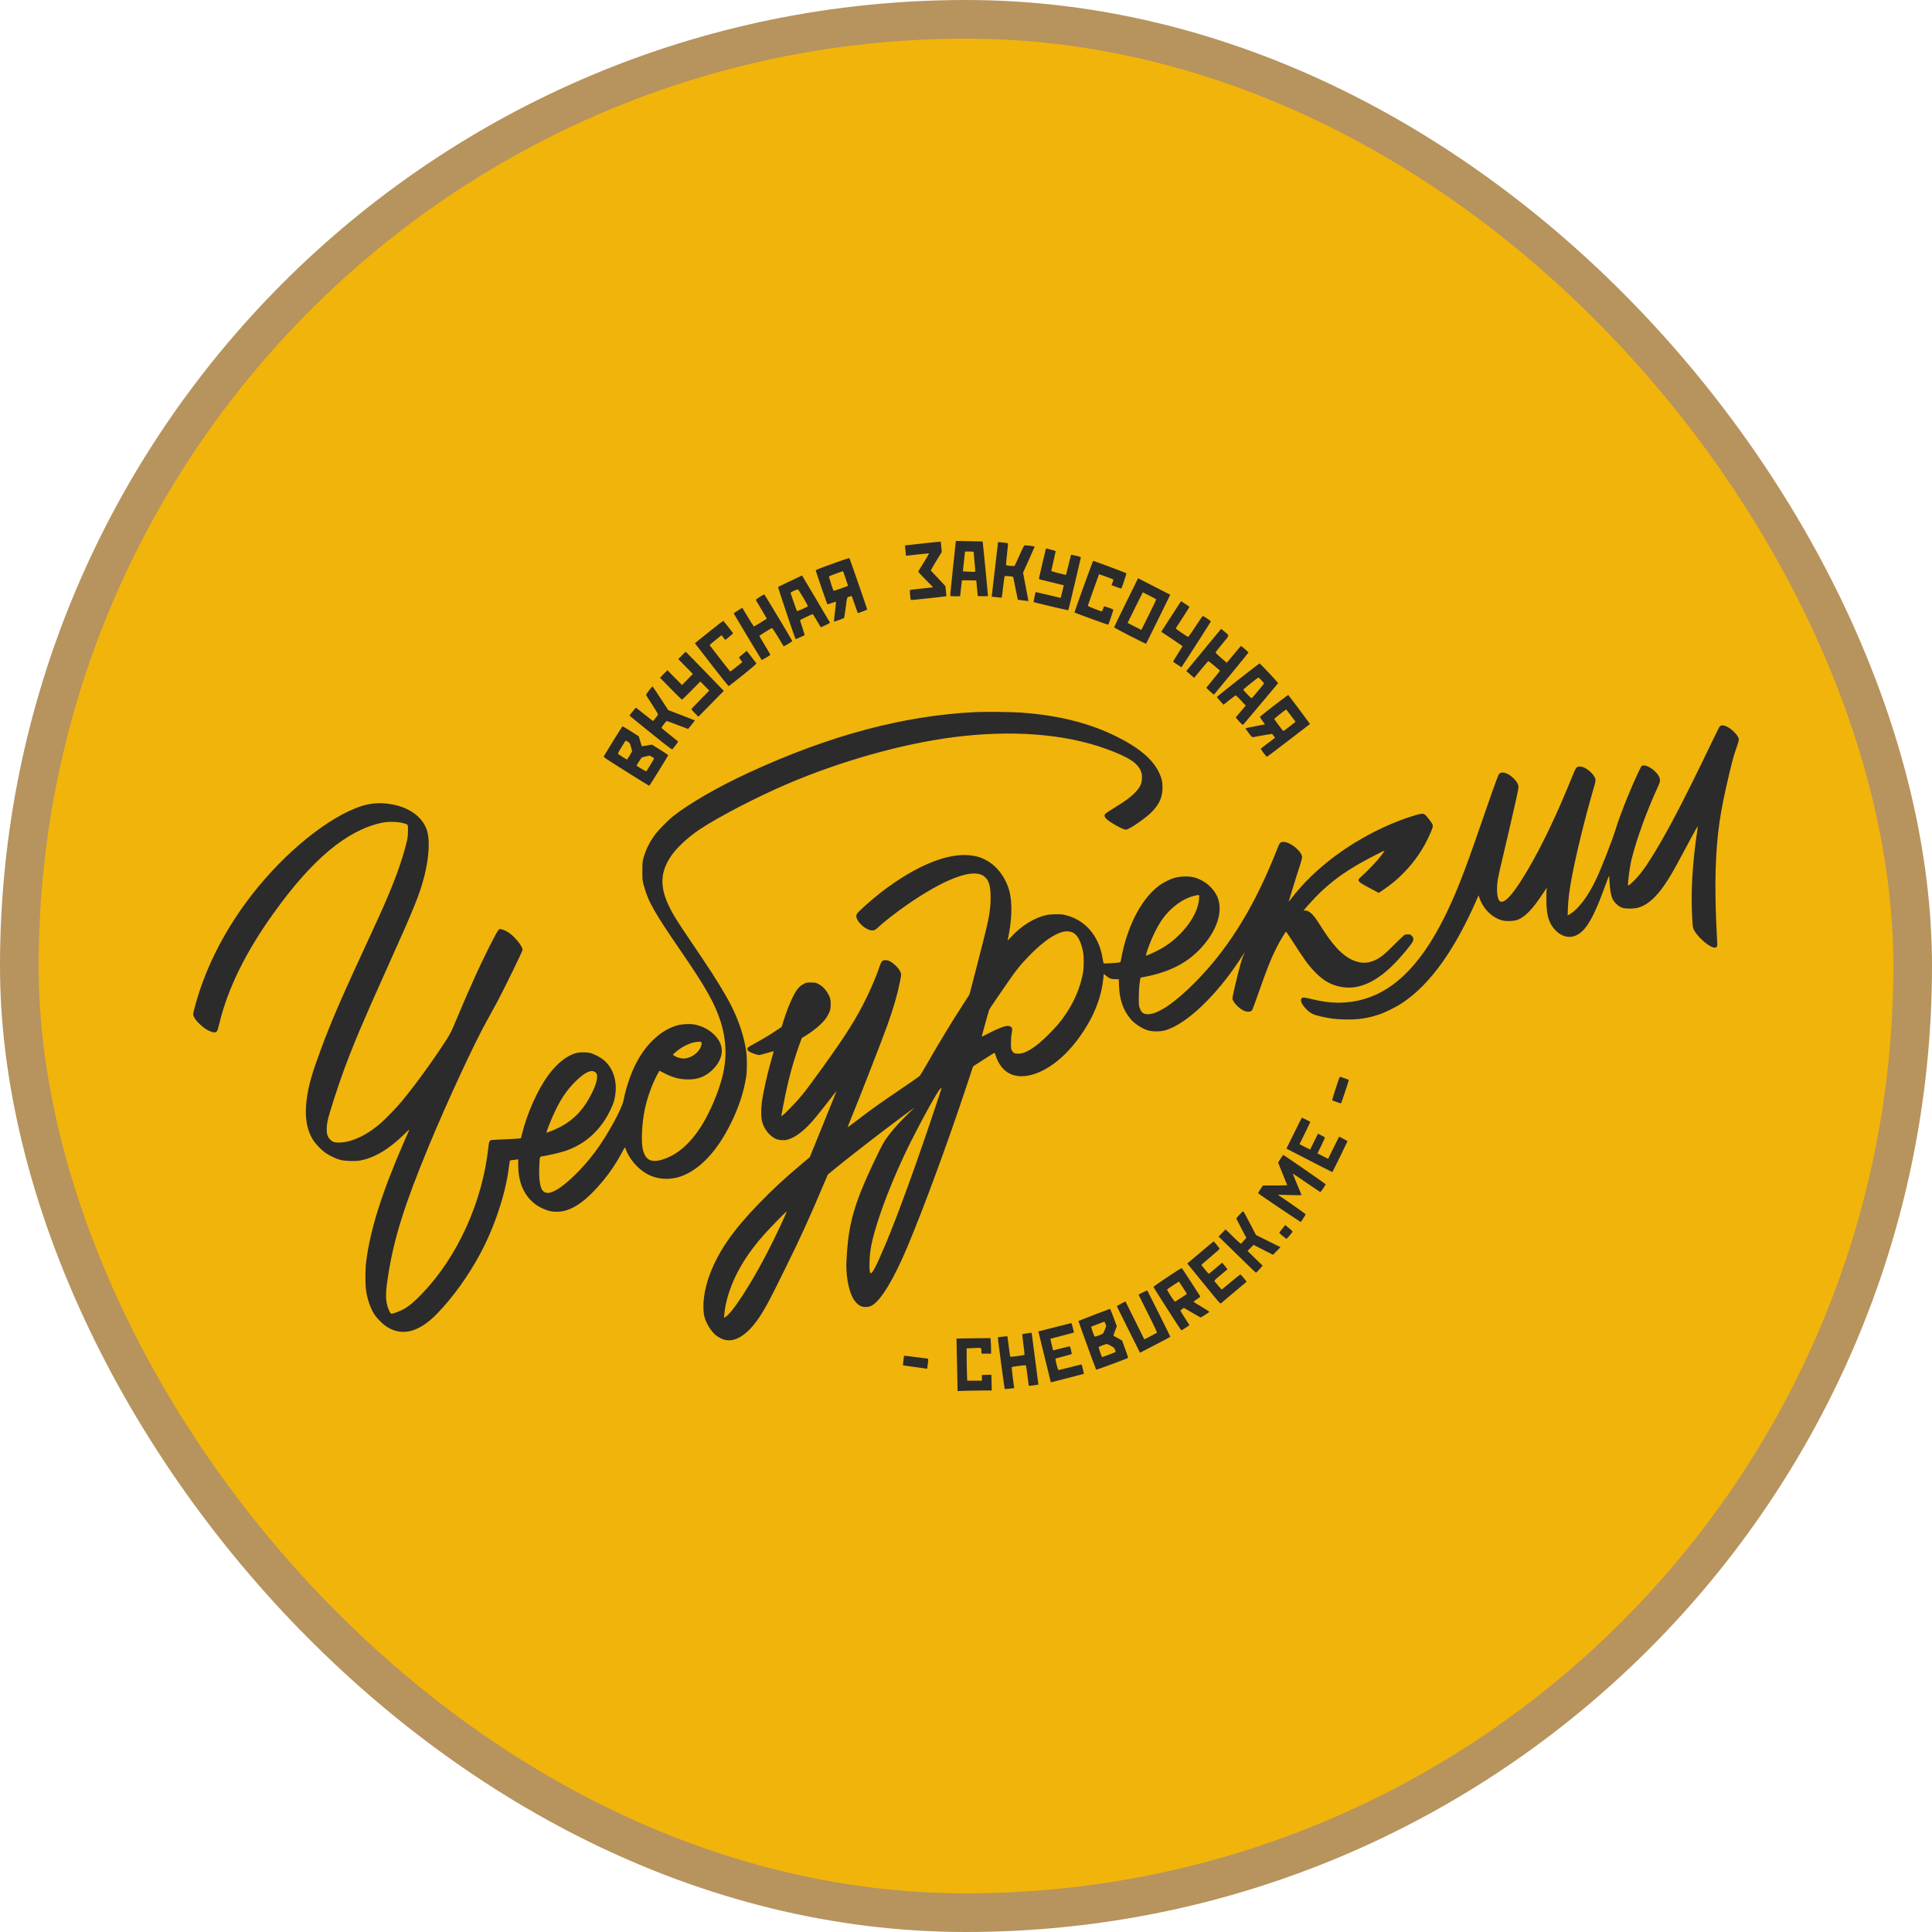
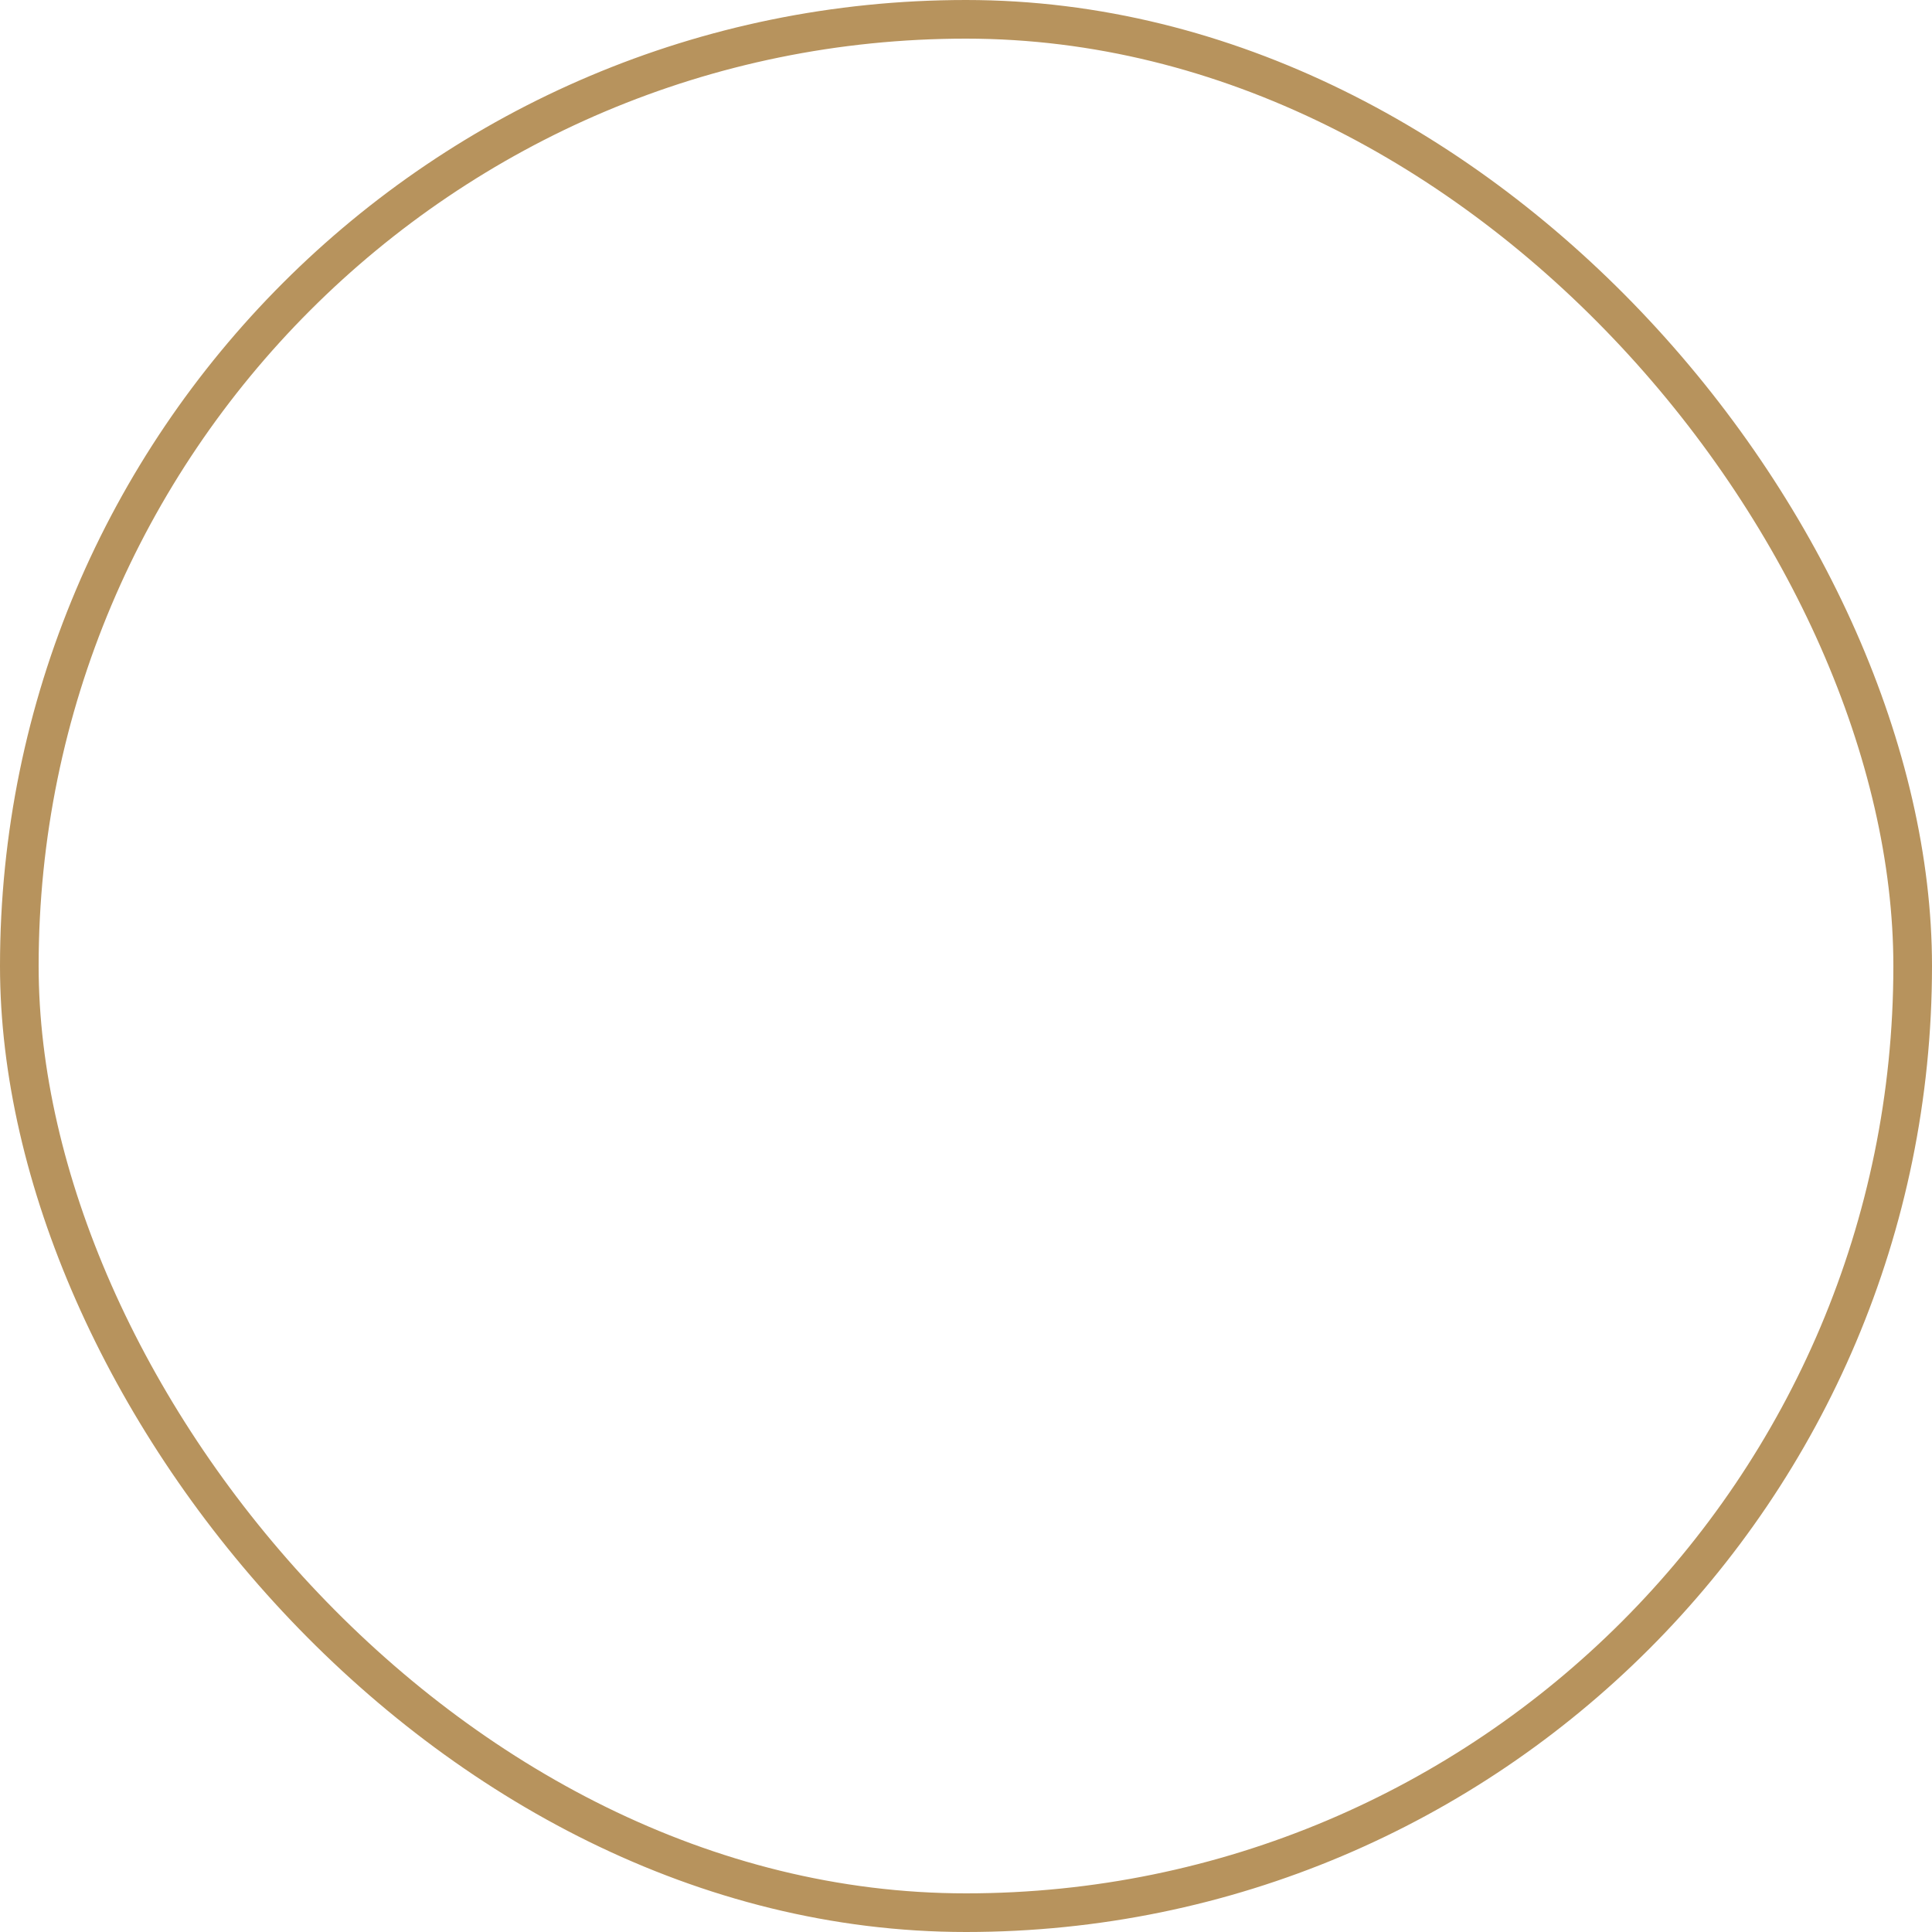
<svg xmlns="http://www.w3.org/2000/svg" width="100" height="100" viewBox="0 0 100 100" fill="none">
-   <rect x="1" y="1" width="98" height="98" rx="49" fill="#F1B40B" />
-   <path fill-rule="evenodd" clip-rule="evenodd" d="M49.324 29.409C49.241 30.184 49.179 30.828 49.187 30.841C49.195 30.855 49.303 30.865 49.447 30.865H49.693L49.705 30.79C49.712 30.749 49.728 30.607 49.74 30.474C49.753 30.342 49.77 30.189 49.777 30.136L49.79 30.038H50.16C50.364 30.038 50.531 30.041 50.532 30.044C50.533 30.047 50.55 30.23 50.571 30.451L50.609 30.853L50.875 30.86C51.021 30.863 51.14 30.858 51.14 30.848C51.14 30.795 50.87 28.034 50.864 28.029C50.861 28.026 50.547 28.018 50.167 28.012L49.476 28L49.324 29.409ZM47.922 28.11C47.612 28.145 47.242 28.187 47.101 28.202L46.844 28.23L46.859 28.428C46.867 28.537 46.88 28.657 46.886 28.696L46.898 28.766L47.478 28.702C47.797 28.666 48.069 28.64 48.083 28.643C48.096 28.646 47.977 28.856 47.818 29.108C47.658 29.361 47.528 29.578 47.528 29.59C47.527 29.603 47.701 29.79 47.913 30.006L48.299 30.399L48.077 30.424C47.955 30.438 47.687 30.467 47.482 30.488C47.277 30.509 47.103 30.533 47.094 30.541C47.079 30.555 47.126 31.039 47.145 31.057C47.155 31.067 48.973 30.873 48.983 30.86C48.986 30.857 48.977 30.738 48.961 30.596L48.934 30.338L48.706 30.091C48.581 29.954 48.412 29.776 48.331 29.694C48.249 29.613 48.182 29.535 48.182 29.521C48.182 29.507 48.309 29.287 48.465 29.031L48.747 28.567L48.72 28.303L48.693 28.04L48.59 28.043C48.533 28.045 48.233 28.075 47.922 28.11ZM51.659 28.063C51.659 28.077 51.355 30.684 51.337 30.822L51.329 30.883L51.585 30.912C51.725 30.928 51.844 30.937 51.85 30.932C51.855 30.926 51.887 30.679 51.921 30.383C51.955 30.086 51.991 29.833 52.001 29.822C52.019 29.801 52.415 29.835 52.439 29.859C52.445 29.865 52.5 30.131 52.561 30.45C52.623 30.77 52.677 31.035 52.681 31.039C52.688 31.047 53.227 31.116 53.231 31.11C53.233 31.108 53.171 30.776 53.093 30.373L52.953 29.641L53.254 28.974C53.42 28.608 53.556 28.301 53.556 28.292C53.556 28.277 53.162 28.224 53.052 28.224C53.007 28.224 52.971 28.29 52.767 28.747C52.638 29.034 52.525 29.278 52.516 29.288C52.497 29.311 52.131 29.284 52.088 29.257C52.064 29.242 52.07 29.134 52.122 28.685C52.157 28.381 52.181 28.127 52.175 28.121C52.158 28.103 51.659 28.047 51.659 28.063ZM54.133 28.411C54.119 28.451 53.787 29.874 53.778 29.933C53.772 29.965 53.788 29.981 53.838 29.994C53.876 30.003 54.166 30.074 54.484 30.152L55.062 30.293L54.984 30.619C54.942 30.798 54.906 30.947 54.903 30.949C54.901 30.951 54.61 30.882 54.256 30.795C53.903 30.709 53.611 30.64 53.608 30.643C53.594 30.658 53.489 31.149 53.499 31.159C53.524 31.184 55.281 31.6 55.295 31.583C55.304 31.573 55.45 30.971 55.62 30.245C55.79 29.519 55.935 28.902 55.941 28.876C55.952 28.83 55.934 28.822 55.699 28.766C55.56 28.733 55.442 28.709 55.438 28.713C55.434 28.718 55.376 28.95 55.309 29.231C55.242 29.512 55.184 29.745 55.179 29.75C55.161 29.768 54.414 29.575 54.414 29.553C54.414 29.541 54.465 29.315 54.527 29.051C54.589 28.787 54.64 28.557 54.64 28.54C54.64 28.519 54.564 28.49 54.42 28.455C54.299 28.425 54.187 28.396 54.172 28.391C54.156 28.385 54.139 28.394 54.133 28.411ZM50.395 28.574C50.395 28.59 50.416 28.823 50.442 29.092C50.468 29.362 50.484 29.588 50.477 29.595C50.471 29.602 50.324 29.6 50.152 29.591L49.839 29.574L49.867 29.307C49.883 29.16 49.908 28.928 49.922 28.792L49.949 28.546H50.172C50.335 28.546 50.395 28.553 50.395 28.574ZM43.519 29.026C43.283 29.111 42.895 29.251 42.656 29.337C42.393 29.431 42.221 29.505 42.221 29.523C42.221 29.553 42.807 31.257 42.824 31.278C42.829 31.284 42.93 31.254 43.048 31.212C43.166 31.17 43.266 31.139 43.271 31.145C43.277 31.15 43.253 31.384 43.218 31.664C43.183 31.945 43.163 32.174 43.174 32.174C43.2 32.174 43.648 32.016 43.681 31.995C43.695 31.986 43.733 31.771 43.766 31.508C43.848 30.864 43.829 30.925 43.965 30.881C44.029 30.86 44.083 30.846 44.086 30.848C44.089 30.851 44.158 31.049 44.241 31.289C44.324 31.529 44.394 31.728 44.398 31.731C44.414 31.748 44.885 31.566 44.885 31.542C44.885 31.507 43.982 28.906 43.963 28.886C43.955 28.878 43.755 28.941 43.519 29.026ZM56.086 30.361C55.822 31.095 55.61 31.698 55.614 31.701C55.644 31.727 57.353 32.348 57.36 32.336C57.4 32.271 57.639 31.564 57.626 31.552C57.589 31.518 57.159 31.371 57.145 31.387C57.137 31.397 57.111 31.459 57.089 31.525C57.066 31.591 57.036 31.645 57.023 31.645C57.01 31.645 56.842 31.585 56.65 31.512C56.401 31.417 56.302 31.369 56.307 31.345C56.314 31.313 56.878 29.734 56.887 29.722C56.891 29.716 57.433 29.913 57.602 29.981C57.638 29.995 57.637 30.008 57.587 30.142L57.534 30.287L57.784 30.381C57.922 30.432 58.036 30.472 58.038 30.469C58.069 30.425 58.316 29.68 58.303 29.67C58.284 29.652 56.61 29.028 56.584 29.028C56.574 29.028 56.35 29.628 56.086 30.361ZM43.767 29.932C43.836 30.131 43.892 30.302 43.892 30.313C43.892 30.341 43.166 30.595 43.147 30.574C43.108 30.529 42.893 29.85 42.912 29.831C42.932 29.812 43.627 29.557 43.637 29.566C43.64 29.568 43.699 29.733 43.767 29.932ZM40.9 30.076C40.565 30.235 40.283 30.372 40.273 30.381C40.257 30.396 41.146 33.039 41.179 33.075C41.188 33.084 41.291 33.045 41.409 32.989C41.526 32.932 41.632 32.883 41.644 32.879C41.655 32.875 41.605 32.699 41.533 32.487C41.461 32.276 41.406 32.099 41.411 32.094C41.426 32.079 42.045 31.783 42.063 31.783C42.072 31.783 42.169 31.936 42.278 32.122C42.387 32.309 42.479 32.464 42.482 32.468C42.485 32.472 42.596 32.423 42.73 32.359C42.968 32.245 42.971 32.242 42.939 32.191C42.921 32.163 42.594 31.61 42.212 30.962C41.831 30.315 41.517 29.786 41.514 29.786C41.512 29.786 41.235 29.916 40.9 30.076ZM58.286 31.189C57.945 31.881 57.666 32.458 57.666 32.471C57.666 32.498 59.305 33.339 59.322 33.321C59.327 33.315 59.611 32.742 59.952 32.047L60.573 30.784L59.74 30.357L58.906 29.93L58.286 31.189ZM41.58 30.938C41.761 31.244 41.826 31.373 41.807 31.387C41.736 31.441 41.265 31.647 41.25 31.63C41.241 31.62 41.167 31.415 41.085 31.174C41.003 30.934 40.93 30.721 40.923 30.702C40.913 30.675 40.953 30.646 41.085 30.584C41.182 30.538 41.276 30.503 41.294 30.505C41.312 30.507 41.441 30.702 41.58 30.938ZM59.493 30.83C59.678 30.924 59.835 31.01 59.842 31.022C59.849 31.033 59.68 31.394 59.466 31.823L59.077 32.605L58.721 32.423L58.366 32.242L58.755 31.45C58.969 31.015 59.147 30.658 59.15 30.658C59.154 30.658 59.308 30.735 59.493 30.83ZM39.331 30.891C39.213 30.966 39.119 31.039 39.123 31.054C39.127 31.068 39.258 31.291 39.413 31.549C39.569 31.806 39.693 32.02 39.688 32.024C39.657 32.053 39.039 32.426 39.023 32.426C39.012 32.426 38.871 32.209 38.712 31.944L38.421 31.461L38.317 31.523C38.144 31.626 37.976 31.738 37.976 31.751C37.976 31.764 39.395 34.127 39.421 34.156C39.439 34.176 39.871 33.92 39.872 33.888C39.872 33.878 39.746 33.659 39.59 33.402C39.435 33.145 39.308 32.926 39.308 32.916C39.309 32.892 39.913 32.513 39.956 32.51C39.975 32.508 40.103 32.695 40.268 32.966C40.422 33.219 40.552 33.436 40.557 33.448C40.566 33.474 41.009 33.207 41.008 33.177C41.007 33.154 39.606 30.819 39.57 30.781C39.552 30.762 39.49 30.79 39.331 30.891ZM60.873 31.514C60.732 31.732 60.502 32.087 60.362 32.304L60.107 32.699L60.659 33.069C60.962 33.272 61.211 33.442 61.211 33.448C61.211 33.453 61.097 33.634 60.959 33.85C60.821 34.066 60.712 34.245 60.717 34.249C60.763 34.289 61.148 34.541 61.153 34.535C61.196 34.486 62.664 32.199 62.67 32.174C62.675 32.151 62.609 32.095 62.482 32.013C62.374 31.944 62.275 31.884 62.261 31.88C62.247 31.877 62.075 32.123 61.878 32.427C61.646 32.786 61.51 32.976 61.491 32.968C61.474 32.962 61.323 32.863 61.154 32.748C60.856 32.545 60.847 32.537 60.879 32.488C60.896 32.461 61.061 32.208 61.244 31.926C61.427 31.644 61.573 31.411 61.569 31.407C61.543 31.385 61.143 31.117 61.137 31.117C61.132 31.117 61.013 31.296 60.873 31.514ZM36.801 32.624C36.46 32.897 36.133 33.16 36.075 33.207L35.968 33.293L36.831 34.409C37.306 35.023 37.705 35.521 37.719 35.516C37.733 35.511 38.065 35.251 38.457 34.937C38.894 34.587 39.163 34.357 39.154 34.34C39.145 34.326 39.029 34.173 38.895 34.001L38.652 33.688L38.478 33.83C38.382 33.908 38.289 33.985 38.272 34.001C38.247 34.025 38.257 34.05 38.333 34.151L38.424 34.272L38.116 34.519C37.947 34.655 37.801 34.761 37.791 34.755C37.778 34.746 37.357 34.207 36.748 33.417C36.721 33.381 36.734 33.368 37.114 33.065L37.348 32.878L37.4 32.945C37.428 32.982 37.471 33.037 37.496 33.068L37.541 33.124L37.747 32.957C37.861 32.865 37.949 32.782 37.944 32.773C37.912 32.722 37.451 32.138 37.438 32.133C37.429 32.13 37.143 32.351 36.801 32.624ZM62.61 33.27C62.281 33.669 61.876 34.16 61.709 34.362L61.405 34.73L61.505 34.821C61.561 34.871 61.652 34.951 61.708 34.999L61.81 35.086L62.168 34.652C62.365 34.413 62.536 34.218 62.548 34.218C62.56 34.218 62.698 34.328 62.855 34.463C63.013 34.598 63.145 34.711 63.149 34.714C63.154 34.718 63.001 34.909 62.81 35.141C62.618 35.372 62.455 35.573 62.446 35.587C62.437 35.602 62.512 35.683 62.631 35.786L62.831 35.959L63.725 34.876C64.217 34.28 64.621 33.784 64.622 33.773C64.624 33.752 64.26 33.437 64.233 33.437C64.225 33.437 64.088 33.594 63.929 33.787C63.77 33.98 63.608 34.175 63.569 34.22L63.497 34.303L63.206 34.054C63.046 33.918 62.917 33.791 62.918 33.773C62.92 33.755 63.076 33.553 63.266 33.324C63.662 32.846 63.65 32.919 63.369 32.682L63.208 32.547L62.61 33.27ZM35.294 33.925L35.108 34.114L35.486 34.499L35.864 34.883L35.583 35.171L35.301 35.458L34.922 35.073L34.544 34.689L34.352 34.884L34.16 35.078L34.718 35.647C35.026 35.959 35.288 36.215 35.3 36.215C35.313 36.215 35.531 36.004 35.786 35.745L36.248 35.274L36.48 35.509L36.712 35.744L36.249 36.215C35.994 36.474 35.786 36.697 35.786 36.71C35.786 36.723 35.867 36.816 35.967 36.916L36.147 37.099L36.806 36.429L37.464 35.76L36.485 34.748C35.946 34.191 35.5 33.735 35.493 33.735C35.486 33.735 35.397 33.821 35.294 33.925ZM64.078 35.198C63.476 35.672 62.983 36.067 62.983 36.076C62.983 36.085 63.061 36.179 63.156 36.284L63.328 36.476L63.618 36.247C63.778 36.12 63.924 36.008 63.942 35.997C63.966 35.983 64.038 36.047 64.227 36.25L64.479 36.523L64.22 36.828L63.961 37.134L64.052 37.243C64.201 37.424 64.325 37.536 64.347 37.512C64.358 37.5 64.77 37.011 65.262 36.425L66.156 35.361L66.094 35.284C65.965 35.126 65.218 34.337 65.196 34.337C65.184 34.337 64.681 34.724 64.078 35.198ZM65.295 35.214C65.394 35.316 65.433 35.371 65.42 35.392C65.402 35.423 64.901 36.023 64.82 36.111C64.779 36.156 64.775 36.154 64.563 35.939C64.445 35.82 64.351 35.709 64.354 35.694C64.361 35.666 65.109 35.067 65.137 35.067C65.145 35.067 65.217 35.133 65.295 35.214ZM33.597 35.733C33.509 35.846 33.437 35.949 33.437 35.963C33.437 35.976 33.58 36.204 33.755 36.471C33.934 36.742 34.068 36.969 34.061 36.987C34.044 37.031 33.817 37.318 33.798 37.318C33.79 37.318 33.591 37.163 33.356 36.974C33.121 36.784 32.923 36.629 32.914 36.629C32.906 36.629 32.828 36.719 32.741 36.83L32.582 37.031L32.632 37.079C32.659 37.106 33.152 37.508 33.728 37.971C34.577 38.654 34.781 38.808 34.803 38.783C34.936 38.633 35.11 38.39 35.094 38.375C35.083 38.365 34.897 38.215 34.679 38.041C34.462 37.867 34.27 37.712 34.254 37.696C34.228 37.672 34.246 37.637 34.355 37.493C34.428 37.398 34.498 37.319 34.51 37.319C34.522 37.318 34.775 37.411 35.072 37.525C35.368 37.638 35.614 37.731 35.618 37.731C35.627 37.731 35.966 37.299 35.966 37.288C35.966 37.284 35.656 37.163 35.277 37.018L34.588 36.755L34.188 36.141C33.968 35.804 33.781 35.527 33.772 35.527C33.764 35.527 33.685 35.619 33.597 35.733ZM65.943 36.521C65.546 36.827 65.218 37.089 65.214 37.102C65.21 37.115 65.267 37.208 65.342 37.307C65.416 37.406 65.475 37.489 65.472 37.493C65.469 37.496 65.244 37.54 64.973 37.591C64.701 37.641 64.475 37.688 64.469 37.694C64.463 37.7 64.535 37.809 64.63 37.936C64.774 38.13 64.811 38.166 64.853 38.156C64.996 38.124 65.842 37.979 65.847 37.987C65.851 37.991 65.886 38.038 65.925 38.09L65.997 38.185L65.642 38.455C65.446 38.603 65.277 38.733 65.266 38.743C65.236 38.771 65.545 39.183 65.584 39.168C65.601 39.161 66.108 38.778 66.71 38.315L67.805 37.475L67.762 37.414C67.614 37.203 66.692 35.974 66.679 35.97C66.671 35.967 66.339 36.216 65.943 36.521ZM66.819 37.041L67.059 37.361L66.749 37.603C66.578 37.736 66.431 37.843 66.423 37.84C66.4 37.831 65.952 37.232 65.953 37.21C65.954 37.195 66.555 36.721 66.573 36.721C66.576 36.721 66.687 36.865 66.819 37.041ZM50.512 36.858C46.788 37.034 42.95 38.057 38.755 39.993C37.191 40.715 35.717 41.562 34.86 42.233C34.593 42.442 34.077 42.965 33.903 43.203C33.62 43.591 33.414 44.007 33.307 44.411C33.253 44.614 33.248 44.669 33.248 45.091C33.248 45.534 33.25 45.559 33.319 45.816C33.543 46.658 33.855 47.211 35.255 49.246C36.519 51.084 36.996 51.93 37.295 52.866C37.6 53.821 37.632 54.769 37.391 55.728C37.192 56.522 36.753 57.559 36.327 58.242C35.747 59.172 35.081 59.76 34.329 60.005C33.699 60.21 33.397 60.053 33.265 59.455C33.182 59.079 33.227 58.159 33.361 57.486C33.493 56.82 33.772 56.05 34.067 55.537L34.135 55.419L34.375 55.545C34.818 55.775 35.189 55.872 35.629 55.872C36.163 55.872 36.554 55.707 36.929 55.323C37.264 54.98 37.417 54.569 37.344 54.207C37.232 53.648 36.616 53.139 35.91 53.023C35.661 52.983 35.282 53.007 35.029 53.081C34.188 53.326 33.397 54.076 32.885 55.114C32.623 55.643 32.397 56.325 32.274 56.952C32.183 57.414 31.433 58.775 30.801 59.623C30.136 60.517 29.247 61.373 28.71 61.638C28.412 61.786 28.224 61.782 28.089 61.625C27.951 61.464 27.89 61.045 27.913 60.409C27.933 59.882 27.935 59.872 28.038 59.856C28.392 59.8 28.98 59.665 29.23 59.581C30.111 59.286 30.783 58.765 31.304 57.974C31.508 57.664 31.726 57.209 31.788 56.964C32.005 56.112 31.796 55.317 31.235 54.855C31.071 54.72 30.747 54.554 30.547 54.503C30.355 54.453 30.015 54.454 29.825 54.505C29.342 54.632 28.822 55.047 28.37 55.664C27.839 56.39 27.301 57.583 27.04 58.617L26.964 58.915L26.853 58.931C26.792 58.94 26.463 58.959 26.122 58.972C25.78 58.985 25.474 59.002 25.441 59.008C25.331 59.032 25.309 59.083 25.274 59.411C24.97 62.21 23.682 65.05 21.855 66.949C21.293 67.533 21.021 67.736 20.567 67.908C20.365 67.985 20.274 68.01 20.246 67.995C20.176 67.957 20.05 67.654 20.014 67.437C19.954 67.077 19.973 66.756 20.105 65.93C20.407 64.046 20.947 62.335 22.186 59.34C23.111 57.103 24.558 53.978 25.183 52.867C25.337 52.594 25.586 52.138 25.738 51.854C26.135 51.107 27.047 49.235 27.047 49.165C27.048 48.973 26.638 48.47 26.306 48.254C26.172 48.167 25.974 48.088 25.889 48.088C25.812 48.088 25.785 48.126 25.556 48.56C25.006 49.6 24.364 51 23.627 52.761C23.352 53.417 23.31 53.502 23.09 53.843C22.428 54.872 21.524 56.119 20.829 56.963C20.538 57.317 19.962 57.916 19.686 58.151C19.119 58.635 18.592 58.929 18.02 59.079C17.768 59.145 17.45 59.16 17.296 59.114C17.157 59.072 17.011 58.927 16.955 58.774C16.895 58.61 16.894 58.33 16.954 58.032C17.025 57.676 17.452 56.339 17.783 55.436C18.267 54.113 18.791 52.873 19.974 50.246C21.471 46.924 21.733 46.275 21.978 45.286C22.194 44.412 22.251 43.563 22.127 43.075C21.939 42.338 21.238 41.797 20.251 41.626C19.599 41.514 19.034 41.577 18.399 41.834C16.607 42.56 14.405 44.451 12.762 46.675C11.662 48.165 10.81 49.798 10.295 51.403C10.141 51.883 9.999 52.408 10 52.497C10.001 52.597 10.08 52.737 10.228 52.898C10.496 53.19 10.825 53.403 11.05 53.43C11.227 53.451 11.244 53.426 11.355 52.967C11.795 51.158 12.701 49.312 14.133 47.307C16.154 44.476 17.948 42.974 19.776 42.583C20.066 42.521 20.559 42.527 20.83 42.596C21.132 42.672 21.12 42.656 21.118 43.005C21.115 43.328 21.093 43.455 20.949 43.966C20.632 45.091 20.194 46.201 19.336 48.053C17.662 51.667 17.171 52.795 16.597 54.349C16.19 55.452 16.018 56.026 15.916 56.618C15.739 57.659 15.838 58.441 16.224 59.034C16.349 59.227 16.637 59.524 16.831 59.661C17.046 59.812 17.374 59.97 17.601 60.032C17.853 60.101 18.381 60.117 18.656 60.065C19.407 59.921 20.136 59.481 20.957 58.676C21.195 58.443 21.2 58.439 21.157 58.538C21.133 58.594 21.015 58.867 20.894 59.145C19.762 61.742 19.156 63.667 18.951 65.322C18.901 65.724 18.9 66.477 18.95 66.803C19.023 67.287 19.189 67.753 19.394 68.057C19.505 68.22 19.77 68.495 19.923 68.606C20.744 69.198 21.647 68.997 22.612 68.007C23.439 67.16 24.267 66.005 24.886 64.837C25.612 63.465 26.167 61.785 26.337 60.442C26.357 60.284 26.378 60.133 26.383 60.107C26.39 60.065 26.413 60.056 26.554 60.043C26.643 60.035 26.74 60.022 26.769 60.014L26.822 60.001L26.822 60.285C26.822 61.1 27.059 61.734 27.529 62.178C27.717 62.357 27.867 62.454 28.124 62.567C28.395 62.687 28.562 62.723 28.831 62.721C29.576 62.715 30.33 62.199 31.268 61.051C31.602 60.642 31.896 60.2 32.172 59.691C32.361 59.342 32.345 59.361 32.378 59.455C32.596 60.067 33.15 60.65 33.731 60.877C34.199 61.06 34.762 61.064 35.252 60.886C36.234 60.53 37.121 59.584 37.839 58.125C38.24 57.31 38.503 56.507 38.623 55.73C38.673 55.408 38.672 54.729 38.621 54.391C38.511 53.659 38.261 52.89 37.886 52.129C37.59 51.531 37.04 50.624 36.38 49.649C35.517 48.376 35.142 47.811 34.973 47.535C34.14 46.173 34.073 45.291 34.728 44.318C35.021 43.883 35.594 43.348 36.207 42.937C37.165 42.295 39.147 41.264 40.719 40.591C43.505 39.397 46.676 38.503 49.345 38.158C52.346 37.77 55.111 37.982 57.255 38.763C58.446 39.197 58.896 39.493 59.066 39.953C59.105 40.06 59.113 40.123 59.107 40.292C59.097 40.569 59.016 40.742 58.775 40.998C58.542 41.246 58.266 41.452 57.714 41.789C57.458 41.946 57.23 42.096 57.209 42.124C57.153 42.196 57.16 42.263 57.23 42.349C57.377 42.526 58.111 42.944 58.275 42.944C58.442 42.944 59.328 42.332 59.643 41.999C60.024 41.596 60.171 41.251 60.171 40.762C60.171 40.458 60.131 40.284 59.994 39.993C59.676 39.317 58.991 38.728 57.858 38.156C56.422 37.431 54.8 37.021 52.822 36.882C52.35 36.849 51.008 36.835 50.512 36.858ZM89.015 37.599C88.99 37.627 88.804 37.997 88.601 38.42C87.201 41.337 86.357 42.961 85.591 44.21C85.132 44.958 84.832 45.353 84.472 45.683C84.282 45.856 84.276 45.86 84.269 45.801C84.25 45.649 84.362 44.829 84.448 44.482C84.715 43.411 85.251 41.937 85.812 40.728C85.944 40.445 85.951 40.346 85.856 40.169C85.675 39.83 85.151 39.521 84.972 39.648C84.922 39.684 84.572 40.449 84.248 41.233C84.009 41.81 83.732 42.563 83.611 42.967C83.465 43.452 82.92 44.852 82.645 45.447C82.212 46.388 81.668 47.103 81.196 47.352L81.142 47.381L81.155 46.982C81.181 46.219 81.383 45.102 81.826 43.277C82.026 42.452 82.231 41.684 82.449 40.935C82.563 40.546 82.594 40.411 82.582 40.349C82.531 40.066 82.073 39.68 81.782 39.676C81.599 39.673 81.576 39.704 81.375 40.201C80.594 42.135 79.826 43.747 79.081 45.017C78.437 46.113 77.986 46.668 77.735 46.673C77.662 46.675 77.635 46.663 77.6 46.617C77.477 46.452 77.45 45.976 77.534 45.481C77.56 45.33 77.652 44.916 77.738 44.563C77.896 43.909 78.341 41.983 78.506 41.236C78.556 41.01 78.597 40.782 78.597 40.73C78.597 40.6 78.499 40.435 78.319 40.264C78.01 39.971 77.671 39.897 77.568 40.101C77.498 40.237 77.1 41.355 76.554 42.944C75.804 45.128 75.359 46.26 74.812 47.376C73.44 50.177 71.836 51.63 69.858 51.864C69.206 51.941 68.623 51.894 67.841 51.701C67.452 51.605 67.379 51.61 67.344 51.733C67.313 51.844 67.415 52.034 67.611 52.233C67.822 52.446 67.97 52.522 68.346 52.608C68.829 52.719 69.092 52.752 69.589 52.766C70.265 52.784 70.771 52.713 71.361 52.517C71.703 52.403 72.262 52.125 72.591 51.906C74.026 50.947 75.288 49.188 76.453 46.521L76.531 46.343L76.569 46.456C76.763 47.039 77.231 47.504 77.761 47.642C77.967 47.695 78.377 47.678 78.555 47.608C78.94 47.457 79.326 47.058 79.834 46.288C80.081 45.914 80.076 45.92 80.056 46.005C80.048 46.041 80.04 46.268 80.04 46.51C80.039 47.246 80.122 47.626 80.357 47.967C80.624 48.352 81.02 48.55 81.382 48.479C81.982 48.36 82.418 47.69 83.071 45.884C83.187 45.562 83.284 45.314 83.287 45.333C83.29 45.351 83.302 45.522 83.314 45.711C83.34 46.103 83.384 46.346 83.462 46.519C83.539 46.689 83.702 46.857 83.874 46.944C84.001 47.007 84.048 47.017 84.249 47.026C84.761 47.049 85.086 46.931 85.503 46.57C85.908 46.219 86.354 45.576 86.872 44.597C86.969 44.414 87.125 44.125 87.219 43.954C87.313 43.784 87.499 43.438 87.633 43.185C87.768 42.932 87.877 42.747 87.877 42.774C87.877 42.8 87.858 42.956 87.833 43.118C87.66 44.27 87.562 45.49 87.562 46.502C87.561 47.192 87.6 47.941 87.643 48.059C87.741 48.332 88.194 48.796 88.545 48.984C88.692 49.063 88.802 49.071 88.857 49.009C88.892 48.97 88.893 48.93 88.872 48.567C88.798 47.294 88.771 45.915 88.802 44.999C88.865 43.158 89.02 42.073 89.514 40.014C89.69 39.278 89.742 39.095 89.889 38.682C89.95 38.51 90 38.331 90 38.284C90 38.169 89.909 38.029 89.712 37.844C89.431 37.58 89.125 37.472 89.015 37.599ZM31.742 38.345C31.49 38.759 31.271 39.118 31.255 39.143C31.229 39.187 31.295 39.232 32.406 39.931C33.054 40.338 33.594 40.673 33.605 40.674C33.624 40.675 34.587 39.117 34.589 39.084C34.589 39.076 34.398 38.951 34.166 38.805L33.742 38.54L33.488 38.587C33.349 38.613 33.228 38.629 33.221 38.621C33.214 38.614 33.176 38.496 33.136 38.359L33.064 38.111L32.658 37.853C32.435 37.711 32.24 37.595 32.226 37.594C32.212 37.594 31.994 37.932 31.742 38.345ZM32.497 38.39C32.592 38.448 32.601 38.462 32.656 38.65C32.688 38.76 32.715 38.862 32.715 38.879C32.715 38.908 32.471 39.316 32.453 39.316C32.439 39.316 32.029 39.058 31.997 39.028C31.973 39.006 32.007 38.936 32.173 38.665C32.286 38.48 32.383 38.328 32.388 38.328C32.393 38.328 32.442 38.356 32.497 38.39ZM33.754 39.18C33.861 39.247 33.866 39.255 33.838 39.301C33.821 39.328 33.732 39.474 33.641 39.626C33.549 39.777 33.467 39.91 33.458 39.921C33.449 39.932 33.329 39.871 33.192 39.786L32.944 39.632L33.057 39.445C33.12 39.342 33.186 39.243 33.203 39.224C33.221 39.205 33.324 39.172 33.432 39.151C33.541 39.131 33.632 39.113 33.635 39.111C33.638 39.11 33.691 39.141 33.754 39.18ZM73.212 42.209C71.659 42.679 69.994 43.572 68.671 44.646C67.943 45.236 67.352 45.838 66.823 46.526C66.75 46.621 66.696 46.681 66.704 46.66C66.711 46.639 66.81 46.315 66.923 45.94C67.037 45.565 67.19 45.079 67.264 44.86C67.338 44.638 67.397 44.422 67.397 44.372C67.397 44.084 66.794 43.58 66.445 43.577C66.277 43.575 66.227 43.623 66.132 43.881C66.092 43.991 65.955 44.328 65.828 44.632C64.739 47.231 63.475 49.21 61.864 50.84C60.809 51.906 59.937 52.497 59.416 52.497C59.179 52.497 59.07 52.41 58.984 52.152C58.947 52.044 58.942 51.963 58.945 51.578C58.948 51.275 58.963 51.045 58.99 50.866L59.032 50.602L59.19 50.573C60.45 50.338 61.362 49.894 62.069 49.169C62.999 48.216 63.356 47.118 62.983 46.362C62.777 45.944 62.387 45.61 61.913 45.444C61.619 45.341 61.176 45.338 60.795 45.437C60.623 45.482 60.242 45.664 60.067 45.786C59.166 46.414 58.426 47.747 58.083 49.366C58.04 49.57 58.004 49.752 58.004 49.771C58.004 49.792 57.971 49.809 57.916 49.819C57.736 49.848 57.14 49.881 57.124 49.863C57.115 49.853 57.092 49.741 57.072 49.615C56.884 48.419 56.146 47.58 55.08 47.349C54.877 47.305 54.395 47.312 54.166 47.362C53.527 47.502 52.842 47.931 52.308 48.525C52.225 48.618 52.156 48.69 52.156 48.684C52.156 48.678 52.181 48.543 52.212 48.384C52.415 47.331 52.393 46.444 52.15 45.828C51.914 45.231 51.497 44.749 50.999 44.499C50.749 44.374 50.613 44.331 50.327 44.286C49.287 44.125 47.89 44.605 46.331 45.661C45.769 46.041 45.275 46.429 44.761 46.895C44.386 47.235 44.321 47.311 44.321 47.405C44.322 47.705 44.817 48.157 45.145 48.157C45.275 48.157 45.301 48.142 45.522 47.936C45.707 47.764 46.198 47.375 46.59 47.089C47.476 46.442 48.373 45.898 49.063 45.589C49.978 45.179 50.606 45.103 50.94 45.362C51.186 45.552 51.275 45.848 51.275 46.473C51.276 47.028 51.186 47.569 50.928 48.57C50.848 48.879 50.685 49.515 50.567 49.982C50.448 50.45 50.311 50.979 50.262 51.16L50.173 51.488L49.813 52.044C49.243 52.923 48.628 53.939 47.946 55.126C47.786 55.404 47.634 55.656 47.608 55.685C47.582 55.715 47.155 56.014 46.658 56.351C45.547 57.104 45.154 57.383 44.441 57.928C44.135 58.161 43.881 58.349 43.877 58.345C43.873 58.34 43.916 58.224 43.972 58.086C44.428 56.982 45.654 53.836 45.936 53.048C46.239 52.199 46.453 51.462 46.58 50.826C46.644 50.502 46.65 50.442 46.627 50.363C46.567 50.158 46.276 49.856 46.026 49.738C45.976 49.715 45.886 49.696 45.826 49.696C45.676 49.695 45.611 49.765 45.529 50.017C45.397 50.425 45.143 51.036 44.886 51.567C44.334 52.706 43.83 53.512 42.566 55.27C42.073 55.957 41.741 56.402 41.495 56.704C41.259 56.995 40.64 57.639 40.511 57.73L40.438 57.781L40.449 57.717C40.72 56.19 40.99 55.13 41.384 54.047L41.502 53.725L41.726 53.589C42.195 53.303 42.641 52.906 42.805 52.627C42.96 52.363 42.999 52.233 42.998 51.98C42.997 51.717 42.958 51.587 42.808 51.351C42.687 51.161 42.533 51.016 42.357 50.928C42.22 50.86 42.194 50.855 41.973 50.855C41.755 50.855 41.725 50.861 41.611 50.921C41.347 51.062 41.216 51.226 40.989 51.704C40.828 52.044 40.667 52.471 40.529 52.922L40.459 53.151L40.212 53.319C39.883 53.541 39.482 53.782 39.082 53.999C38.902 54.096 38.735 54.196 38.711 54.22C38.648 54.283 38.685 54.376 38.8 54.442C38.918 54.51 39.212 54.609 39.294 54.609C39.329 54.609 39.511 54.562 39.697 54.505C39.884 54.448 40.04 54.405 40.045 54.409C40.049 54.414 40.003 54.587 39.943 54.795C39.714 55.58 39.515 56.464 39.434 57.062C39.39 57.386 39.389 57.786 39.432 57.996C39.514 58.392 39.803 58.777 40.142 58.941C40.292 59.014 40.554 59.038 40.733 58.996C41.109 58.906 41.562 58.58 42.022 58.065C42.209 57.856 42.786 57.133 43.145 56.659C43.223 56.555 43.291 56.469 43.295 56.469C43.304 56.469 43.049 57.106 42.554 58.318C42.338 58.849 42.105 59.42 42.038 59.587L41.916 59.893L41.487 60.254C40.608 60.993 39.992 61.564 39.274 62.305C37.944 63.677 37.203 64.744 36.746 65.942C36.429 66.77 36.322 67.671 36.476 68.204C36.568 68.521 36.814 68.912 37.045 69.108C37.104 69.157 37.227 69.235 37.319 69.279C37.992 69.607 38.782 69.09 39.517 67.84C39.788 67.379 39.907 67.15 40.617 65.712C41.449 64.03 41.857 63.133 42.734 61.062L42.846 60.798L43.104 60.584C43.803 60.005 45.41 58.756 46.568 57.893C47.436 57.246 47.41 57.263 47.121 57.538C46.457 58.17 45.99 58.716 45.709 59.188C45.585 59.395 45.017 60.59 44.773 61.154C44.118 62.669 43.881 63.689 43.811 65.287C43.782 65.959 43.899 66.673 44.112 67.122C44.223 67.356 44.42 67.56 44.589 67.618C44.761 67.675 44.976 67.657 45.13 67.572C45.598 67.313 46.281 66.181 46.984 64.495C47.846 62.433 49.043 59.179 49.989 56.332L50.366 55.196L50.455 55.138C51.047 54.754 51.458 54.495 51.474 54.495C51.484 54.495 51.511 54.554 51.534 54.627C51.668 55.061 51.922 55.395 52.245 55.562C52.989 55.945 54.119 55.55 55.134 54.553C55.687 54.009 56.237 53.225 56.581 52.491C56.873 51.866 57.038 51.292 57.104 50.666L57.131 50.409L57.276 50.526C57.434 50.654 57.513 50.68 57.758 50.682L57.907 50.683L57.921 51.033C57.948 51.75 58.133 52.279 58.519 52.743C58.717 52.982 59.091 53.228 59.404 53.327C59.642 53.403 60.057 53.402 60.319 53.327C61.398 53.015 62.943 51.552 64.173 49.675C64.31 49.465 64.427 49.289 64.432 49.283C64.437 49.277 64.4 49.367 64.349 49.483C64.254 49.7 64.16 50.045 63.92 51.048C63.828 51.434 63.785 51.656 63.794 51.701C63.84 51.933 64.236 52.297 64.505 52.356C64.641 52.386 64.765 52.355 64.814 52.279C64.834 52.248 64.979 51.854 65.138 51.401C65.594 50.1 65.781 49.632 66.066 49.064C66.236 48.725 66.533 48.225 66.564 48.225C66.575 48.225 66.712 48.424 66.868 48.667C67.505 49.659 67.697 49.925 68.015 50.262C68.376 50.644 68.692 50.862 69.08 50.994C69.819 51.246 70.552 51.117 71.326 50.597C71.646 50.383 71.91 50.153 72.275 49.772C72.59 49.443 73.061 48.869 73.121 48.74C73.178 48.618 73.165 48.53 73.079 48.441C73.009 48.37 72.99 48.363 72.869 48.363C72.783 48.363 72.717 48.377 72.681 48.401C72.65 48.422 72.422 48.642 72.173 48.89C71.672 49.391 71.491 49.539 71.225 49.672C70.895 49.836 70.602 49.872 70.274 49.786C69.686 49.634 69.142 49.139 68.533 48.203C68.414 48.019 68.252 47.77 68.173 47.648C67.942 47.292 67.708 47.102 67.533 47.128L67.469 47.138L67.514 47.079C67.648 46.904 68.141 46.374 68.357 46.172C68.993 45.577 69.522 45.188 70.344 44.712C70.713 44.499 71.644 44.017 71.659 44.032C71.666 44.039 71.597 44.146 71.505 44.269C71.313 44.526 70.836 45.033 70.538 45.297C70.425 45.397 70.328 45.497 70.32 45.519C70.287 45.625 70.385 45.699 70.957 46L71.367 46.216L71.635 46.033C72.033 45.759 72.32 45.52 72.649 45.185C73.223 44.602 73.676 43.937 74.001 43.204C74.167 42.829 74.184 42.766 74.143 42.667C74.1 42.562 73.815 42.199 73.739 42.153C73.649 42.099 73.535 42.111 73.212 42.209ZM62.063 46.52C62.033 47.047 61.703 47.686 61.166 48.255C60.791 48.653 60.444 48.92 59.969 49.174C59.737 49.298 59.362 49.465 59.316 49.465C59.303 49.465 59.339 49.329 59.396 49.161C59.601 48.562 59.887 47.972 60.167 47.575C60.601 46.958 61.252 46.489 61.855 46.358C62.094 46.305 62.077 46.292 62.063 46.52ZM55.452 48.239C55.732 48.323 55.934 48.66 56.056 49.246C56.108 49.492 56.107 50.062 56.055 50.35C55.882 51.3 55.427 52.237 54.751 53.036C54.644 53.163 54.41 53.411 54.231 53.587C53.589 54.222 53.081 54.539 52.703 54.54C52.524 54.541 52.442 54.499 52.377 54.373C52.331 54.286 52.326 54.245 52.327 53.978C52.327 53.793 52.343 53.603 52.366 53.481C52.411 53.249 52.397 53.184 52.29 53.127C52.144 53.05 51.836 53.145 51.244 53.449C51.009 53.569 50.815 53.665 50.813 53.662C50.806 53.652 51.18 52.308 51.204 52.257C51.23 52.2 51.79 51.376 52.238 50.735C52.644 50.154 52.824 49.933 53.239 49.504C53.748 48.977 54.213 48.6 54.606 48.396C54.961 48.212 55.211 48.166 55.452 48.239ZM36.311 53.966C36.332 54.045 36.283 54.204 36.2 54.327C36.006 54.616 35.631 54.813 35.324 54.787C35.172 54.774 34.969 54.702 34.883 54.632L34.826 54.585L34.928 54.493C35.299 54.158 35.801 53.925 36.161 53.922C36.281 53.921 36.301 53.927 36.311 53.966ZM30.79 55.482C30.831 55.507 30.874 55.554 30.886 55.587C30.953 55.765 30.86 56.128 30.631 56.589C30.232 57.389 29.774 57.892 29.085 58.286C28.886 58.4 28.326 58.637 28.289 58.624C28.259 58.613 28.561 57.861 28.752 57.468C29.062 56.834 29.333 56.439 29.744 56.019C30.224 55.53 30.576 55.349 30.79 55.482ZM69.137 56.331C69.032 56.658 68.949 56.934 68.951 56.944C68.956 56.961 69.369 57.112 69.411 57.112C69.426 57.112 69.814 55.946 69.814 55.901C69.814 55.883 69.395 55.734 69.35 55.735C69.338 55.736 69.242 56.004 69.137 56.331ZM48.522 56.98C47.504 60.048 46.492 62.845 45.839 64.392C45.362 65.524 45.151 65.933 45.061 65.902C44.982 65.875 44.984 65.151 45.065 64.653C45.237 63.589 45.9 61.733 46.785 59.834C47.35 58.622 48.528 56.448 48.672 56.352C48.707 56.328 48.737 56.309 48.74 56.309C48.742 56.309 48.644 56.611 48.522 56.98ZM66.981 58.65L66.586 59.452L67.773 60.064C68.425 60.4 68.962 60.672 68.966 60.668C68.983 60.649 69.746 59.086 69.746 59.07C69.746 59.056 69.336 58.835 69.311 58.835C69.307 58.835 69.179 59.092 69.024 59.407L68.744 59.978L68.468 59.839L68.192 59.699L68.392 59.292C68.542 58.987 68.586 58.879 68.565 58.862C68.55 58.85 68.466 58.803 68.378 58.759L68.219 58.678L68.017 59.089C67.907 59.316 67.813 59.501 67.81 59.501C67.806 59.501 67.681 59.439 67.533 59.363L67.262 59.225L67.546 58.648C67.702 58.331 67.826 58.069 67.822 58.066C67.808 58.053 67.398 57.847 67.387 57.847C67.38 57.847 67.198 58.208 66.981 58.65ZM66.281 59.974L66.152 60.172L66.385 60.747C66.513 61.063 66.622 61.33 66.626 61.341C66.63 61.352 66.348 61.361 66 61.361H65.366L65.238 61.556C65.167 61.664 65.114 61.756 65.119 61.761C65.184 61.826 67.319 63.264 67.33 63.25C67.362 63.214 67.577 62.88 67.583 62.857C67.587 62.844 67.264 62.61 66.867 62.336L66.144 61.839L66.76 61.855C67.354 61.87 67.375 61.869 67.359 61.828C67.35 61.805 67.245 61.553 67.125 61.269C67.004 60.985 66.909 60.749 66.913 60.744C66.917 60.74 67.23 60.949 67.609 61.209C67.987 61.469 68.312 61.688 68.329 61.695C68.35 61.703 68.404 61.641 68.489 61.511C68.559 61.403 68.617 61.307 68.617 61.296C68.617 61.279 66.445 59.776 66.42 59.776C66.415 59.776 66.353 59.865 66.281 59.974ZM64.163 62.865C64.067 62.969 63.988 63.059 63.988 63.066C63.988 63.073 64.106 63.302 64.25 63.576L64.511 64.073L64.381 64.216C64.309 64.294 64.243 64.367 64.233 64.378C64.224 64.389 64.041 64.226 63.827 64.015L63.437 63.632L63.255 63.818L63.074 64.005L63.2 64.124C63.27 64.189 63.7 64.609 64.156 65.058C64.612 65.506 64.996 65.873 65.009 65.873C65.022 65.873 65.105 65.792 65.193 65.692L65.354 65.512L64.963 65.13L64.572 64.748L64.728 64.591L64.885 64.434L65.388 64.691L65.892 64.947L66.085 64.75L66.278 64.554L65.646 64.24L65.013 63.927L64.703 63.336C64.532 63.011 64.38 62.73 64.365 62.711C64.342 62.682 64.311 62.706 64.163 62.865ZM40.523 63.166C39.861 64.62 39.152 65.942 38.458 67.017C38.043 67.659 37.724 68.062 37.547 68.166L37.474 68.21L37.489 68.04C37.517 67.737 37.573 67.442 37.662 67.132C37.982 66.019 38.608 64.952 39.581 63.864C39.885 63.525 40.707 62.684 40.722 62.699C40.727 62.704 40.638 62.914 40.523 63.166ZM66.402 63.56C66.335 63.645 66.262 63.736 66.24 63.764C66.201 63.813 66.203 63.816 66.376 63.96C66.472 64.041 66.562 64.114 66.577 64.123C66.601 64.138 66.903 63.785 66.903 63.742C66.903 63.731 66.818 63.652 66.713 63.565L66.523 63.407L66.402 63.56ZM62.193 64.775C61.858 65.059 61.554 65.315 61.518 65.344L61.453 65.397L62.306 66.445C63.157 67.491 63.16 67.493 63.207 67.451C63.233 67.427 63.541 67.168 63.891 66.874L64.528 66.34L64.38 66.158C64.299 66.058 64.224 65.971 64.213 65.964C64.201 65.957 63.986 66.124 63.735 66.335C63.483 66.547 63.265 66.728 63.251 66.739C63.235 66.751 63.169 66.688 63.061 66.557C62.971 66.446 62.883 66.339 62.866 66.319C62.839 66.286 62.877 66.247 63.186 65.989L63.536 65.696L63.398 65.527L63.26 65.357L63.076 65.511C62.975 65.596 62.822 65.725 62.736 65.798C62.65 65.871 62.573 65.93 62.564 65.93C62.548 65.93 62.198 65.507 62.187 65.474C62.183 65.464 62.394 65.278 62.655 65.059C62.916 64.84 63.13 64.652 63.13 64.641C63.13 64.614 62.837 64.254 62.817 64.256C62.809 64.257 62.528 64.49 62.193 64.775ZM60.415 66.109C59.923 66.436 59.7 66.596 59.706 66.619C59.715 66.655 61.082 68.791 61.129 68.841C61.149 68.863 61.2 68.838 61.361 68.73L61.568 68.591L61.333 68.225C61.203 68.024 61.098 67.85 61.098 67.839C61.098 67.829 61.139 67.792 61.189 67.758L61.281 67.696L61.703 67.942C61.935 68.076 62.132 68.191 62.14 68.195C62.153 68.203 62.546 67.953 62.596 67.906C62.606 67.896 62.426 67.776 62.195 67.64C61.964 67.504 61.775 67.387 61.776 67.379C61.776 67.372 61.858 67.311 61.958 67.244C62.133 67.127 62.139 67.12 62.108 67.072C61.428 66.011 61.178 65.632 61.157 65.633C61.143 65.633 60.809 65.848 60.415 66.109ZM61.232 66.651C61.346 66.826 61.436 66.971 61.432 66.975C61.368 67.027 60.853 67.363 60.826 67.371C60.799 67.378 60.737 67.298 60.59 67.068C60.481 66.896 60.399 66.748 60.408 66.739C60.427 66.719 61.017 66.326 61.022 66.329C61.024 66.331 61.118 66.475 61.232 66.651ZM59.15 66.897L58.929 67.01L59.418 67.989C59.806 68.764 59.901 68.971 59.876 68.987C59.859 68.999 59.706 69.08 59.538 69.168L59.23 69.327L58.742 68.344L58.253 67.362L58.027 67.478C57.903 67.543 57.804 67.602 57.807 67.61C57.81 67.618 58.081 68.163 58.409 68.821L59.006 70.017L59.792 69.611C60.225 69.388 60.578 69.199 60.578 69.192C60.578 69.174 59.404 66.818 59.386 66.799C59.377 66.791 59.271 66.835 59.15 66.897ZM56.63 68.056C56.19 68.225 55.826 68.368 55.821 68.373C55.811 68.383 56.714 70.867 56.738 70.896C56.749 70.908 57.897 70.487 58.369 70.297C58.401 70.284 58.385 70.223 58.242 69.834L58.078 69.386L57.866 69.267C57.75 69.201 57.646 69.144 57.636 69.14C57.626 69.136 57.66 69.023 57.712 68.89L57.806 68.646L57.64 68.195C57.549 67.948 57.464 67.746 57.451 67.747C57.439 67.748 57.069 67.888 56.63 68.056ZM57.219 68.521L57.258 68.631L57.189 68.814C57.151 68.914 57.108 69.008 57.093 69.022C57.079 69.036 56.977 69.082 56.868 69.124C56.71 69.183 56.664 69.193 56.65 69.169C56.605 69.095 56.465 68.676 56.483 68.669C56.819 68.536 57.14 68.413 57.158 68.412C57.17 68.411 57.198 68.46 57.219 68.521ZM54.595 68.698C54.129 68.817 53.747 68.914 53.745 68.915C53.742 68.916 54.32 71.274 54.37 71.468L54.392 71.551L55.244 71.334C55.712 71.215 56.099 71.114 56.102 71.11C56.106 71.106 56.082 70.993 56.049 70.859C56 70.659 55.982 70.616 55.952 70.625C55.835 70.661 54.816 70.914 54.79 70.914C54.75 70.914 54.603 70.34 54.638 70.318C54.65 70.31 54.843 70.258 55.068 70.202C55.377 70.125 55.475 70.092 55.475 70.065C55.474 70.025 55.393 69.697 55.381 69.684C55.376 69.68 55.178 69.726 54.94 69.787L54.508 69.897L54.436 69.601C54.396 69.438 54.367 69.3 54.372 69.295C54.377 69.29 54.65 69.218 54.979 69.134C55.307 69.05 55.579 68.978 55.583 68.975C55.595 68.962 55.471 68.479 55.456 68.481C55.448 68.482 55.06 68.579 54.595 68.698ZM53.12 69.019C53.011 69.035 52.917 69.053 52.912 69.058C52.907 69.063 52.933 69.299 52.97 69.582C53.007 69.865 53.034 70.107 53.03 70.12C53.02 70.15 52.307 70.247 52.29 70.221C52.283 70.21 52.249 69.972 52.214 69.691C52.179 69.41 52.147 69.174 52.143 69.166C52.137 69.156 51.657 69.21 51.645 69.222C51.636 69.233 51.991 71.878 52.003 71.891C52.011 71.899 52.126 71.892 52.258 71.876L52.498 71.846L52.486 71.776C52.45 71.567 52.357 70.771 52.367 70.76C52.374 70.753 52.538 70.726 52.732 70.7C53.003 70.663 53.089 70.658 53.102 70.679C53.111 70.695 53.147 70.937 53.183 71.218C53.218 71.499 53.249 71.732 53.252 71.735C53.257 71.742 53.742 71.674 53.748 71.666C53.75 71.662 53.418 69.118 53.399 68.99C53.397 68.981 53.331 68.988 53.12 69.019ZM49.822 69.277L49.508 69.284L49.523 69.978C49.531 70.36 49.544 70.971 49.551 71.336L49.566 72L50.054 71.985C50.322 71.977 50.719 71.97 50.937 71.97L51.332 71.97L51.325 71.563C51.321 71.339 51.316 71.155 51.313 71.155C51.311 71.155 51.2 71.158 51.067 71.162L50.824 71.169V71.317V71.465H50.444H50.063L50.048 71.048C50.04 70.818 50.034 70.442 50.034 70.212V69.793L50.355 69.777C50.81 69.754 50.789 69.747 50.797 69.92L50.803 70.064H51.051H51.298L51.298 69.852C51.298 69.735 51.291 69.554 51.283 69.45L51.269 69.26L50.702 69.265C50.39 69.268 49.994 69.273 49.822 69.277ZM57.493 69.657C57.656 69.746 57.674 69.763 57.712 69.865L57.753 69.976L57.673 70.01C57.498 70.084 57.049 70.249 57.042 70.241C57.019 70.217 56.853 69.734 56.864 69.723C56.885 69.702 57.243 69.564 57.282 69.561C57.3 69.561 57.395 69.603 57.493 69.657ZM46.795 70.177C46.783 70.199 46.731 70.663 46.74 70.671C46.745 70.675 46.997 70.711 47.301 70.751C47.606 70.791 47.886 70.829 47.923 70.836L47.992 70.848L48.02 70.623C48.059 70.3 48.068 70.325 47.905 70.307C47.828 70.299 47.548 70.263 47.283 70.228C47.019 70.192 46.799 70.169 46.795 70.177Z" fill="#2B2B2B" />
  <rect x="1" y="1" width="98" height="98" rx="49" stroke="#B7935D" stroke-width="2" />
</svg>